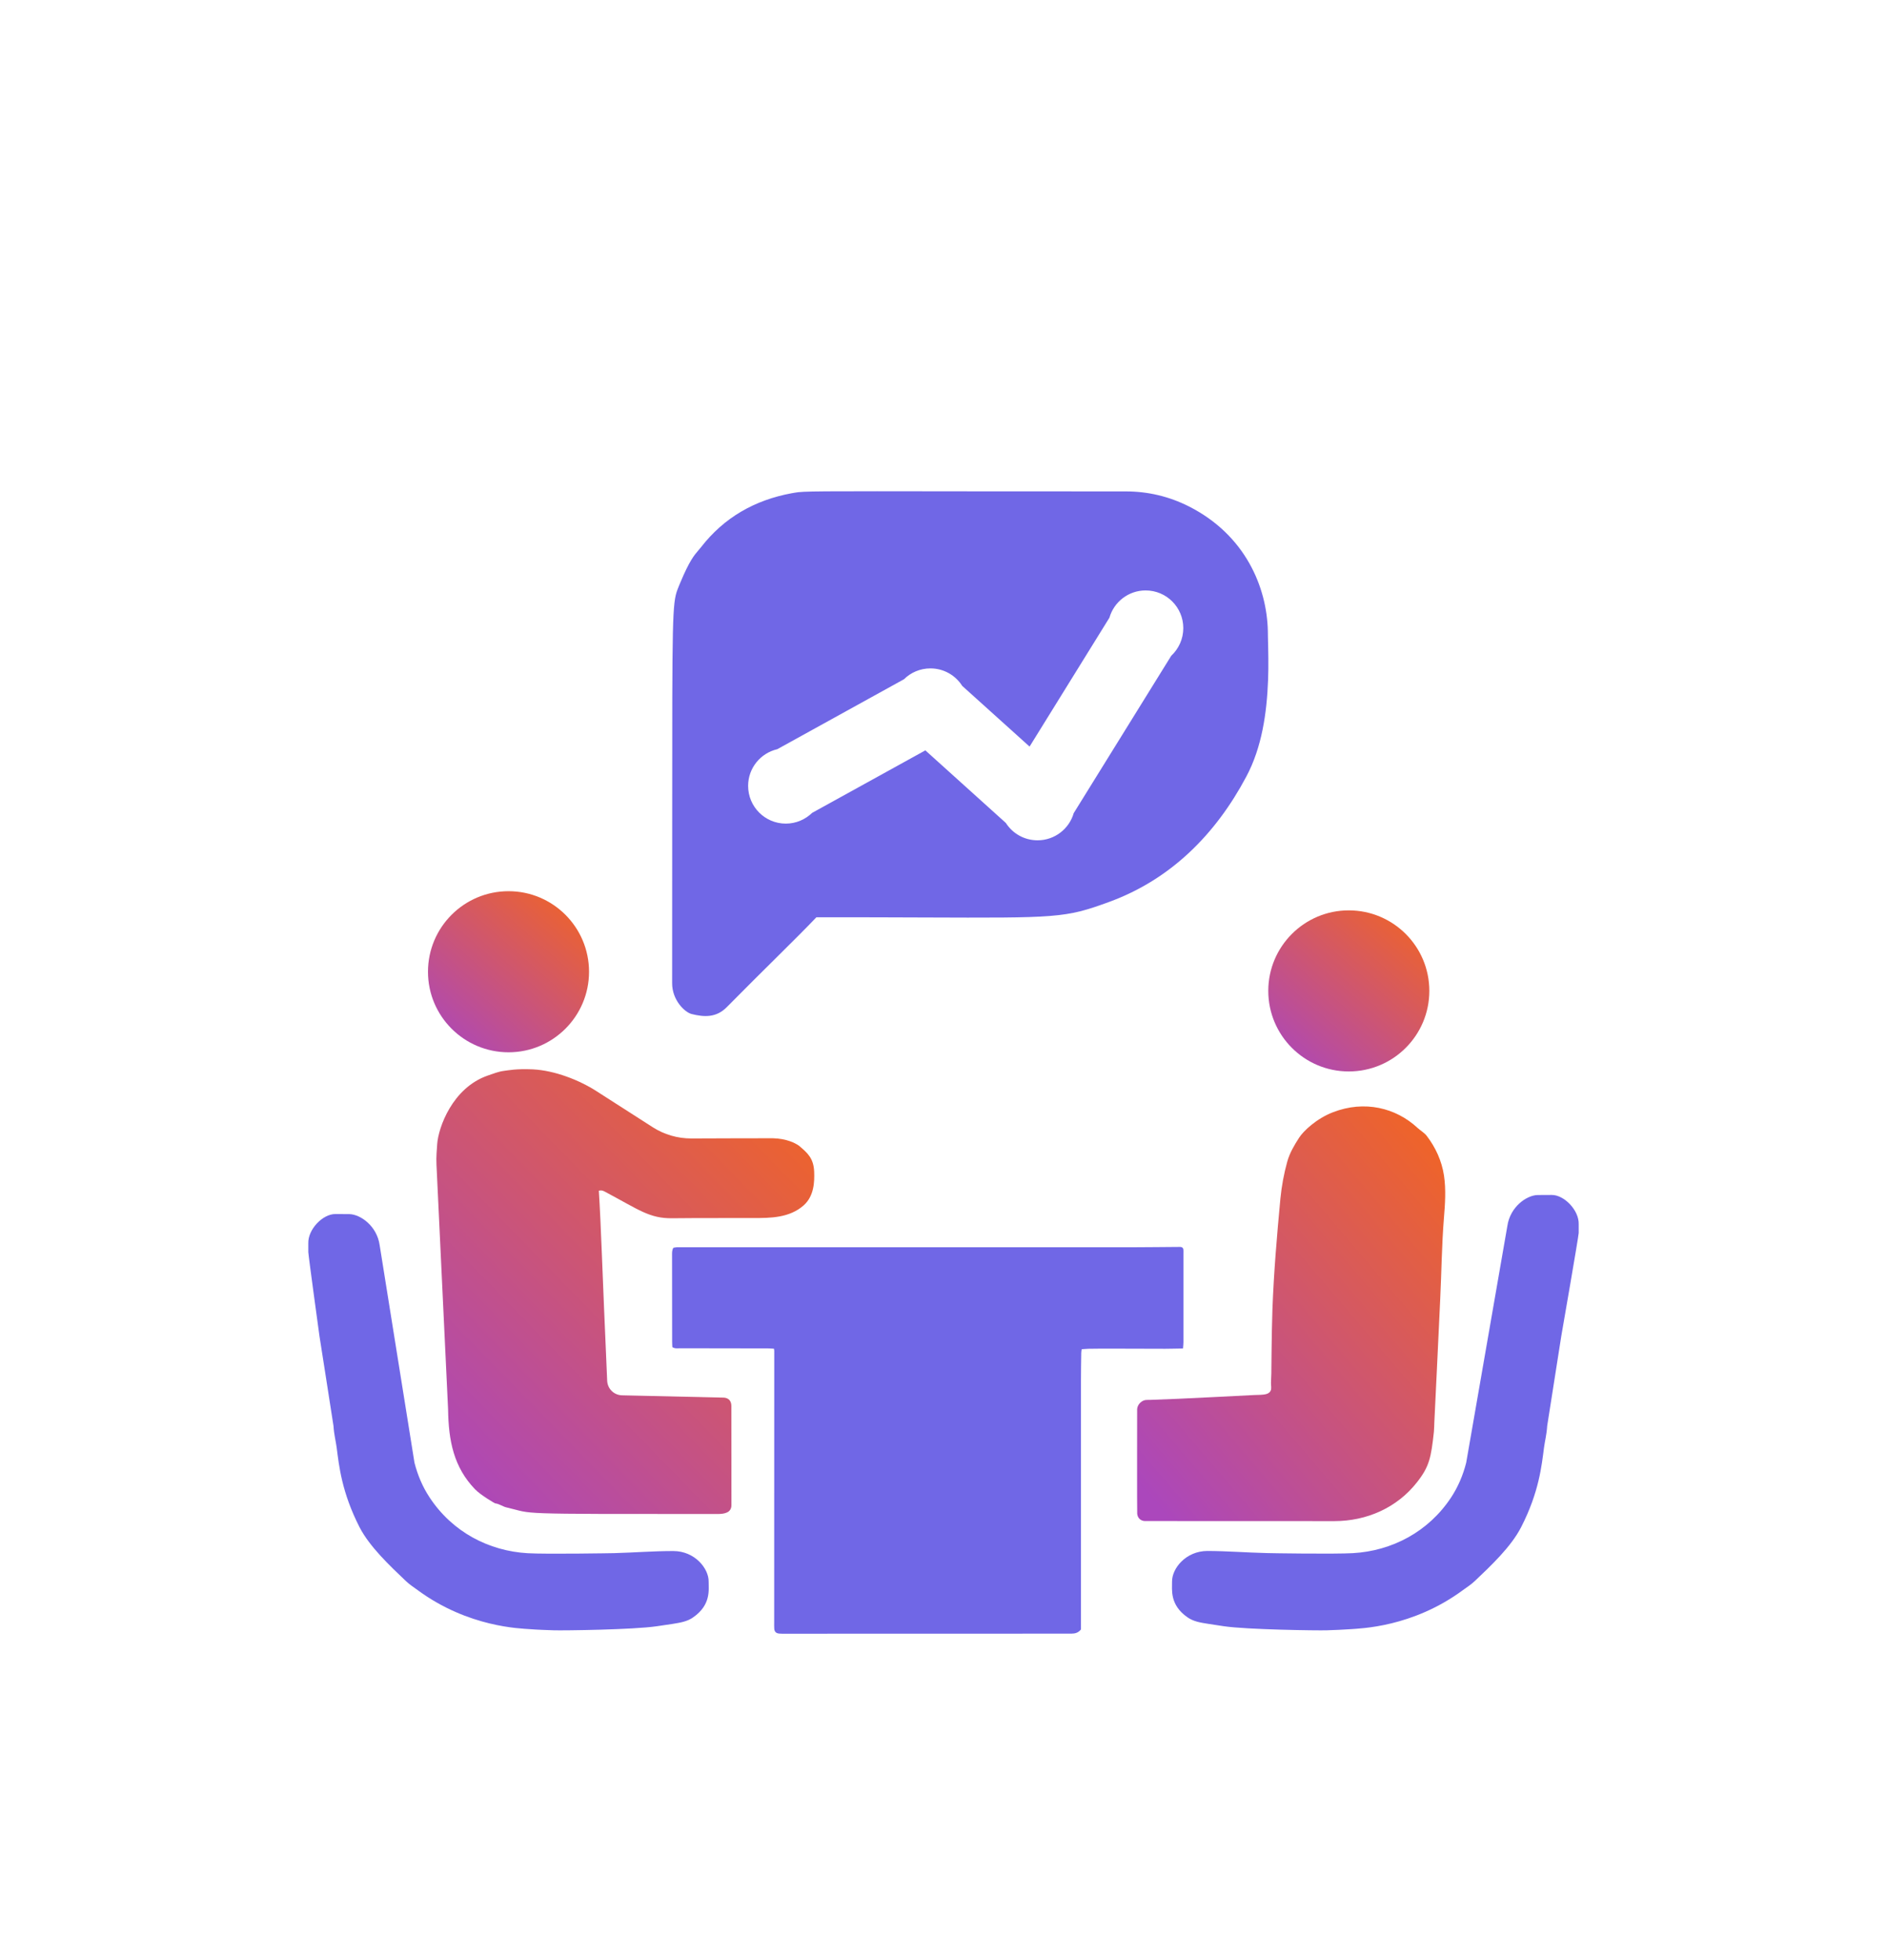
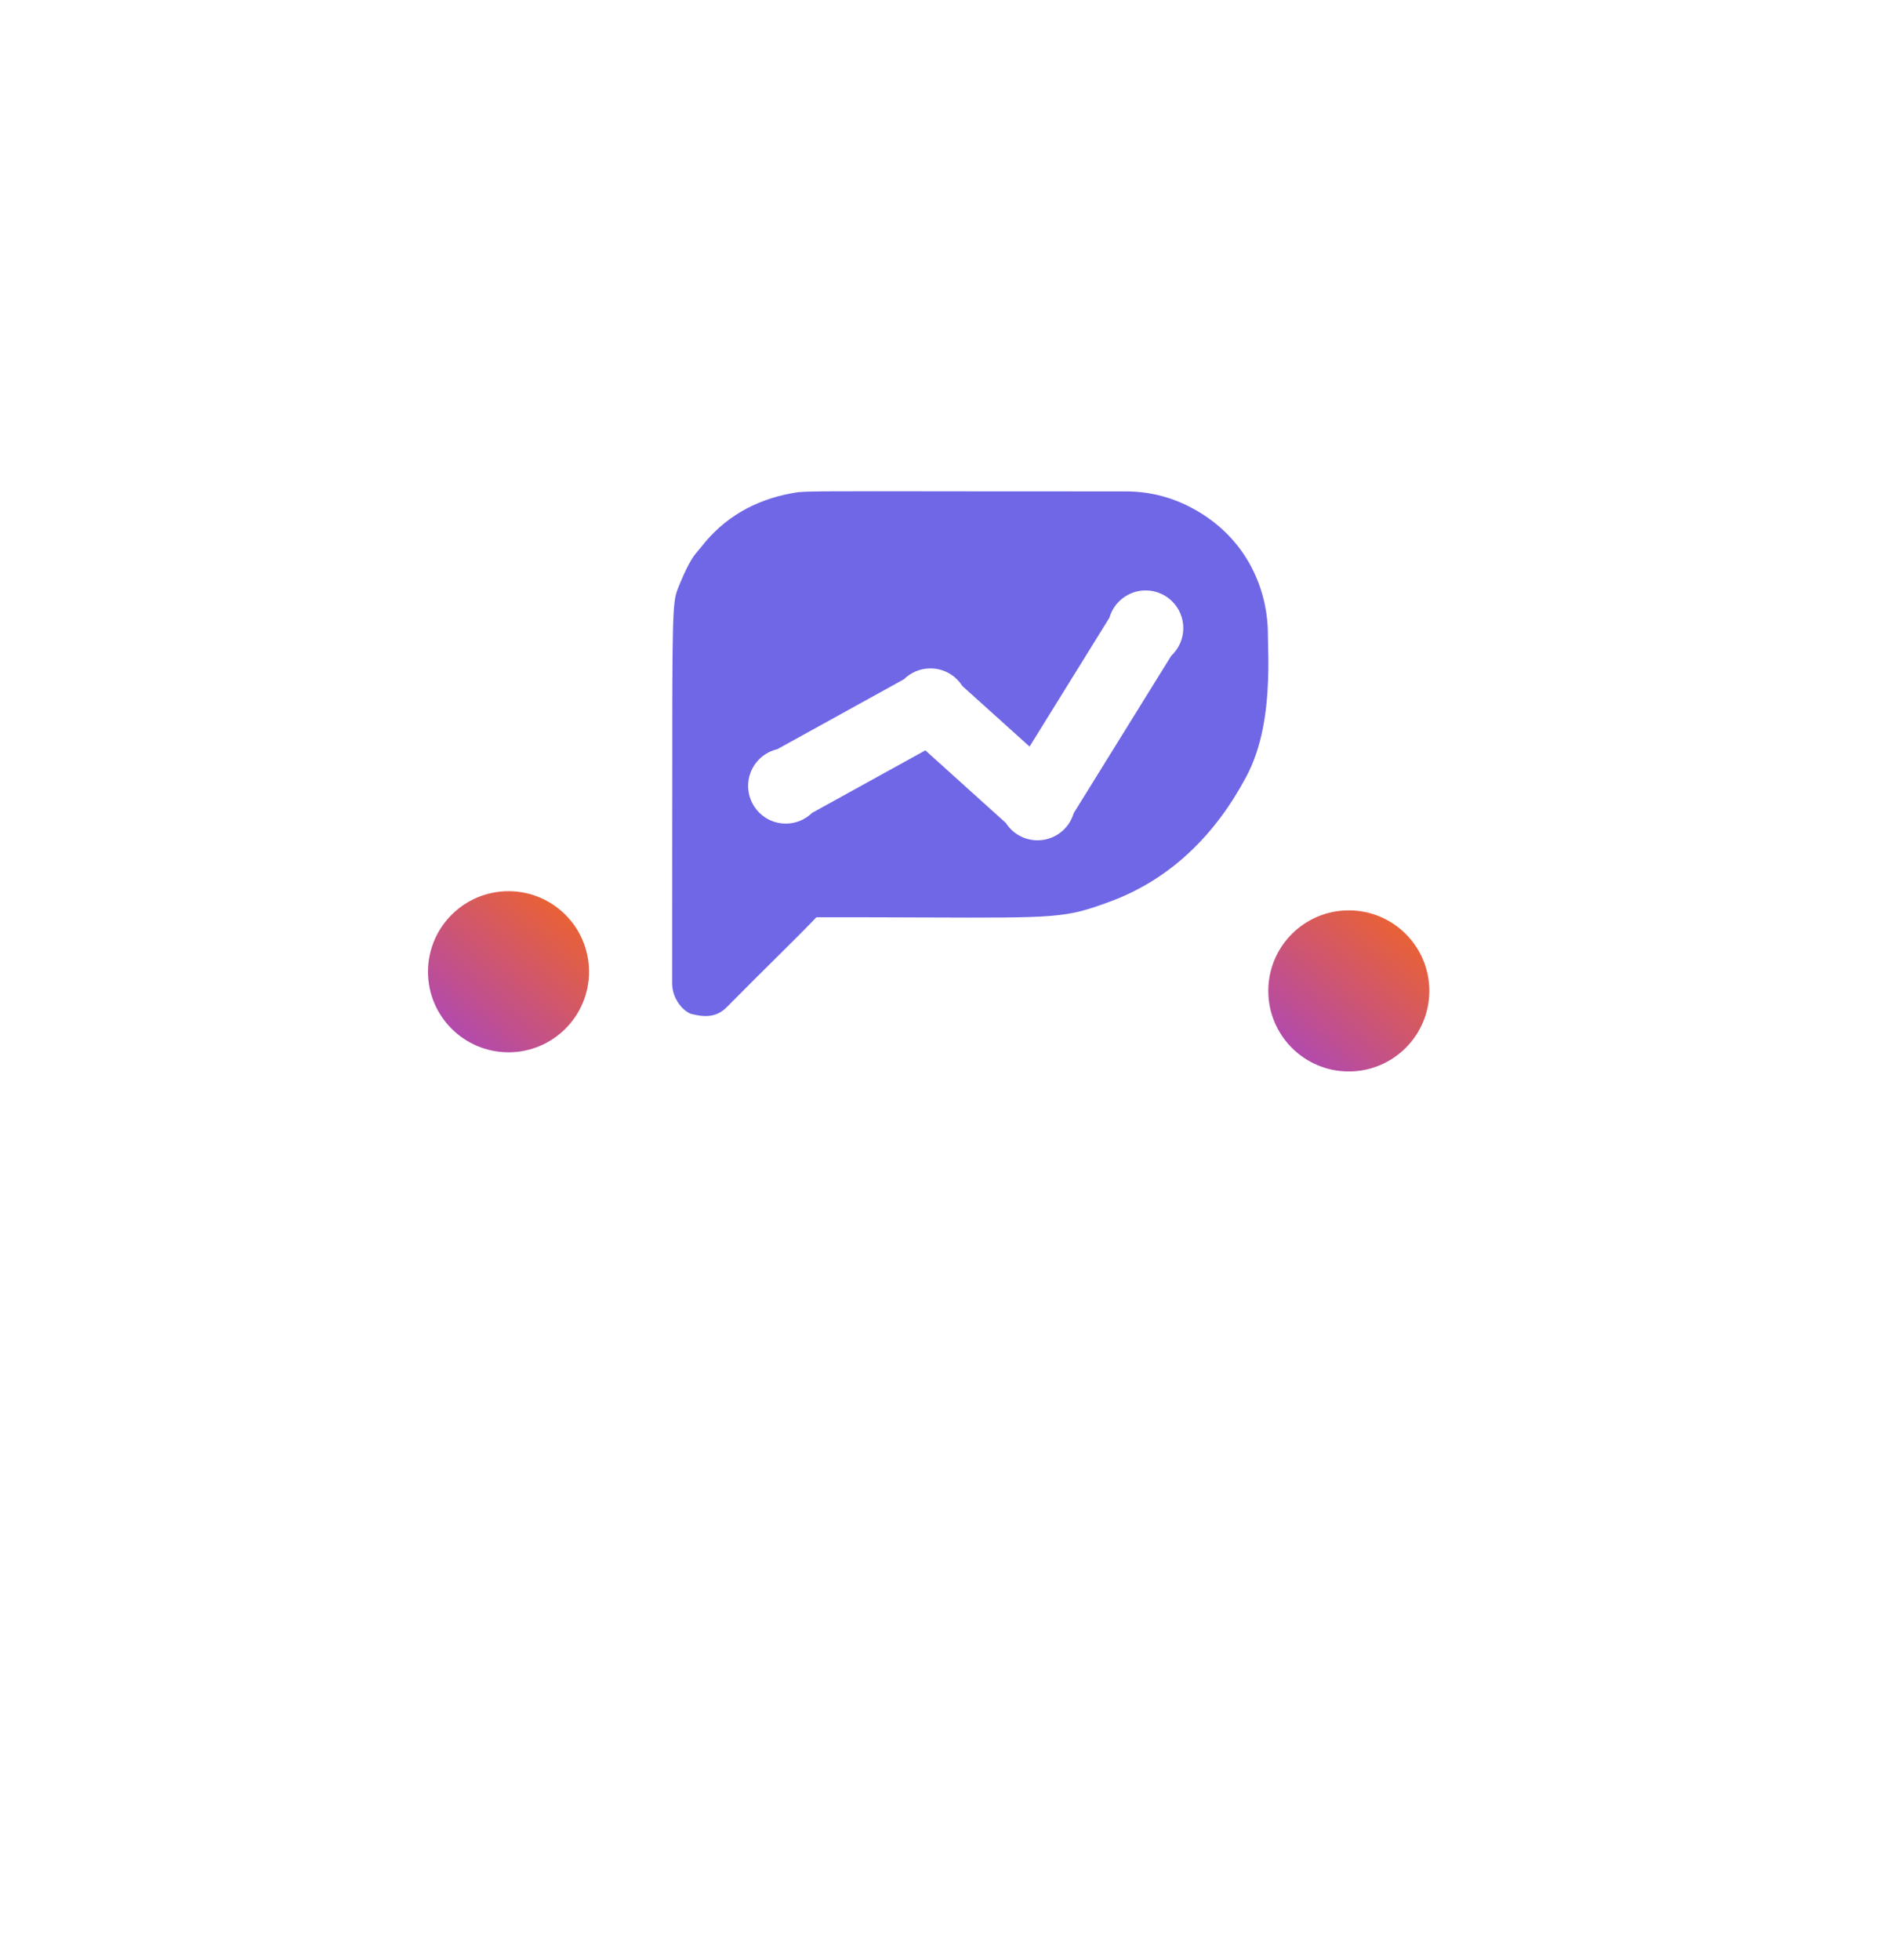
<svg xmlns="http://www.w3.org/2000/svg" width="26" height="27" viewBox="0 0 26 27" fill="none">
  <g filter="url(#filter0_d_7341_890)">
-     <path d="M16.3 14.575C16.211 14.576 16.133 14.579 16.055 14.579C15.358 14.578 15.236 14.575 14.994 14.579C14.965 14.58 14.937 14.583 14.904 14.585C14.901 14.605 14.898 14.622 14.898 14.638C14.896 14.766 14.894 14.893 14.894 15.021L14.894 18.387C14.894 18.407 14.894 18.427 14.894 18.445C14.858 18.491 14.813 18.503 14.761 18.503C13.447 18.503 12.134 18.503 10.821 18.504C10.792 18.504 10.763 18.505 10.734 18.502C10.692 18.497 10.672 18.477 10.668 18.435C10.666 18.406 10.667 18.377 10.667 18.348L10.668 14.608C10.668 14.6 10.666 14.592 10.664 14.578C10.637 14.577 10.612 14.574 10.587 14.574C10.181 14.573 9.775 14.573 9.369 14.572C9.335 14.572 9.3 14.58 9.264 14.556C9.263 14.532 9.261 14.507 9.261 14.481C9.261 14.087 9.26 13.692 9.26 13.298C9.26 13.261 9.257 13.223 9.278 13.188C9.294 13.185 9.308 13.182 9.322 13.181C9.351 13.18 9.38 13.181 9.409 13.181C11.465 13.181 13.52 13.181 15.576 13.181C15.805 13.181 16.033 13.177 16.262 13.176C16.285 13.176 16.302 13.188 16.305 13.21C16.307 13.227 16.306 13.245 16.306 13.262C16.306 13.671 16.306 14.08 16.306 14.488C16.306 14.514 16.303 14.539 16.3 14.575Z" fill="#7067E6" />
-     <path d="M10.65 11.679C10.839 11.684 10.959 11.746 11.01 11.783C11.124 11.88 11.211 11.953 11.218 12.141C11.223 12.278 11.218 12.473 11.075 12.602C10.877 12.779 10.608 12.778 10.383 12.778C10.009 12.779 9.635 12.777 9.261 12.781C8.949 12.784 8.808 12.667 8.344 12.42C8.319 12.407 8.294 12.39 8.251 12.402C8.284 12.928 8.293 13.378 8.366 15.02C8.371 15.13 8.46 15.218 8.571 15.22L9.975 15.252C10.043 15.257 10.077 15.301 10.077 15.367C10.077 15.822 10.077 16.277 10.078 16.732C10.078 16.835 9.988 16.855 9.886 16.855C6.98 16.855 7.382 16.857 6.982 16.765C6.926 16.753 6.88 16.714 6.821 16.708C6.819 16.708 6.627 16.599 6.545 16.514C6.253 16.211 6.18 15.849 6.174 15.415C6.174 15.415 6.019 12.143 6.014 12.043C6.008 11.942 6.02 11.819 6.024 11.757C6.04 11.535 6.231 10.986 6.719 10.816C6.793 10.791 6.865 10.761 6.943 10.751C7.008 10.743 7.113 10.72 7.341 10.73C7.645 10.745 7.985 10.88 8.218 11.03C8.218 11.03 8.693 11.335 8.995 11.528C9.153 11.629 9.337 11.682 9.524 11.682C9.524 11.682 10.595 11.678 10.65 11.679Z" fill="url(#paint0_linear_7341_890)" />
-     <path d="M19.757 15.722C19.718 16.078 19.695 16.201 19.523 16.419C19.247 16.77 18.831 16.952 18.388 16.953L15.771 16.952C15.714 16.948 15.676 16.91 15.669 16.853C15.666 16.83 15.668 15.417 15.668 15.41C15.672 15.35 15.723 15.295 15.782 15.285C15.803 15.282 15.826 15.284 15.848 15.283C15.976 15.279 16.104 15.273 16.232 15.268C16.582 15.252 16.933 15.234 17.283 15.216C17.336 15.213 17.398 15.217 17.45 15.202C17.474 15.195 17.496 15.181 17.507 15.158C17.523 15.125 17.511 15.084 17.512 15.049C17.514 15.005 17.516 14.962 17.517 14.918C17.518 14.82 17.519 14.721 17.52 14.623C17.523 14.429 17.525 14.235 17.532 14.04C17.551 13.528 17.594 13.019 17.642 12.51C17.659 12.338 17.69 12.169 17.736 12.003C17.77 11.881 17.832 11.777 17.9 11.671C17.96 11.579 18.138 11.409 18.366 11.321C18.8 11.153 19.233 11.259 19.531 11.536C19.562 11.565 19.628 11.607 19.655 11.642C19.78 11.804 19.865 11.99 19.896 12.193C19.925 12.387 19.911 12.586 19.895 12.78C19.865 13.15 19.862 13.524 19.844 13.895C19.829 14.212 19.814 14.53 19.799 14.847C19.787 15.095 19.775 15.344 19.763 15.592C19.761 15.635 19.761 15.679 19.757 15.722Z" fill="url(#paint1_linear_7341_890)" />
-     <path d="M4.248 13.247C4.248 13.206 4.249 13.166 4.248 13.125C4.242 12.936 4.446 12.721 4.622 12.723C4.686 12.723 4.75 12.723 4.813 12.724C4.966 12.727 5.193 12.886 5.231 13.151L5.711 16.149C5.755 16.319 5.821 16.478 5.918 16.625C6.233 17.104 6.736 17.364 7.27 17.395C7.533 17.41 8.411 17.395 8.461 17.394C8.745 17.386 9.004 17.365 9.277 17.365C9.573 17.365 9.768 17.606 9.764 17.789C9.763 17.895 9.8 18.106 9.55 18.279C9.467 18.337 9.376 18.351 9.266 18.369L9.05 18.401C8.728 18.449 7.764 18.461 7.635 18.457C7.539 18.454 7.393 18.449 7.298 18.441C7.174 18.431 6.455 18.418 5.757 17.905C5.701 17.864 5.642 17.826 5.592 17.778C5.372 17.569 5.093 17.306 4.954 17.037C4.707 16.554 4.671 16.186 4.639 15.942C4.627 15.85 4.603 15.766 4.595 15.642C4.595 15.634 4.402 14.408 4.402 14.406C4.402 14.406 4.248 13.287 4.248 13.247Z" fill="#7067E6" />
-     <path d="M21.752 12.984C21.752 12.944 21.751 12.903 21.752 12.862C21.758 12.674 21.554 12.458 21.378 12.46C21.314 12.46 21.25 12.46 21.187 12.461C21.034 12.464 20.807 12.624 20.769 12.888L20.202 16.148C20.159 16.318 20.092 16.477 19.996 16.624C19.681 17.103 19.177 17.363 18.643 17.394C18.381 17.409 17.502 17.395 17.453 17.393C17.168 17.386 16.909 17.365 16.637 17.364C16.34 17.364 16.146 17.605 16.149 17.788C16.151 17.894 16.113 18.106 16.363 18.279C16.446 18.336 16.538 18.351 16.648 18.368L16.864 18.401C17.185 18.448 18.149 18.461 18.279 18.457C18.375 18.454 18.521 18.448 18.616 18.441C18.74 18.43 19.459 18.418 20.156 17.904C20.212 17.863 20.272 17.825 20.322 17.777C20.541 17.569 20.821 17.306 20.959 17.036C21.207 16.553 21.242 16.185 21.274 15.941C21.286 15.85 21.31 15.765 21.318 15.641C21.319 15.633 21.511 14.407 21.512 14.405C21.512 14.405 21.752 13.025 21.752 12.984Z" fill="#7067E6" />
    <path d="M7.007 10.495C7.619 10.495 8.116 9.998 8.116 9.386C8.116 8.773 7.619 8.276 7.007 8.276C6.394 8.276 5.897 8.773 5.897 9.386C5.897 9.998 6.394 10.495 7.007 10.495Z" fill="url(#paint2_linear_7341_890)" />
-     <path d="M18.584 10.759C19.197 10.759 19.694 10.262 19.694 9.649C19.694 9.037 19.197 8.54 18.584 8.54C17.972 8.54 17.475 9.037 17.475 9.649C17.475 10.262 17.972 10.759 18.584 10.759Z" fill="url(#paint3_linear_7341_890)" />
+     <path d="M18.584 10.759C19.197 10.759 19.694 10.262 19.694 9.649C19.694 9.037 19.197 8.54 18.584 8.54C17.972 8.54 17.475 9.037 17.475 9.649C17.475 10.262 17.972 10.759 18.584 10.759" fill="url(#paint3_linear_7341_890)" />
    <path fill-rule="evenodd" clip-rule="evenodd" d="M10.712 9.176C10.93 8.96 11.107 8.784 11.249 8.635C11.834 8.635 12.316 8.636 12.716 8.638H12.716C14.57 8.645 14.675 8.646 15.279 8.425C16.133 8.114 16.751 7.49 17.172 6.698C17.387 6.296 17.455 5.82 17.472 5.37C17.48 5.168 17.475 4.972 17.47 4.766L17.469 4.693C17.456 4.091 17.161 3.37 16.38 2.975C16.108 2.838 15.817 2.769 15.512 2.769C14.627 2.769 13.918 2.768 13.351 2.768C11.198 2.765 11.072 2.765 10.95 2.787L10.927 2.791L10.909 2.794C10.4 2.888 9.977 3.127 9.657 3.54C9.645 3.555 9.634 3.569 9.621 3.583C9.565 3.648 9.499 3.725 9.372 4.029L9.357 4.065C9.35 4.083 9.342 4.1 9.336 4.118C9.262 4.309 9.262 4.528 9.262 7.16C9.262 7.8 9.262 8.583 9.261 9.542C9.26 9.776 9.434 9.944 9.53 9.968C9.705 10.012 9.871 10.019 10.015 9.872C10.283 9.601 10.514 9.372 10.712 9.176ZM16.138 5.033L14.794 7.201C14.732 7.417 14.532 7.575 14.296 7.575C14.112 7.575 13.951 7.48 13.859 7.336L12.75 6.336L11.19 7.197C11.096 7.288 10.968 7.345 10.827 7.345C10.54 7.345 10.308 7.112 10.308 6.825C10.308 6.579 10.48 6.373 10.71 6.32L12.456 5.356C12.549 5.264 12.678 5.207 12.82 5.207C13.004 5.207 13.166 5.303 13.258 5.448L14.186 6.284L15.286 4.509C15.348 4.292 15.548 4.133 15.785 4.133C16.072 4.133 16.304 4.365 16.304 4.652C16.304 4.802 16.24 4.938 16.138 5.033Z" fill="#7067E6" />
  </g>
  <defs>
    <filter id="filter0_d_7341_890" x="-3" y="0" width="32" height="32" filterUnits="userSpaceOnUse" color-interpolation-filters="sRGB">
      <feFlood flood-opacity="0" result="BackgroundImageFix" />
      <feColorMatrix in="SourceAlpha" type="matrix" values="0 0 0 0 0 0 0 0 0 0 0 0 0 0 0 0 0 0 127 0" result="hardAlpha" />
      <feOffset dy="4" />
      <feGaussianBlur stdDeviation="2" />
      <feComposite in2="hardAlpha" operator="out" />
      <feColorMatrix type="matrix" values="0 0 0 0 0 0 0 0 0 0 0 0 0 0 0 0 0 0 0.25 0" />
      <feBlend mode="normal" in2="BackgroundImageFix" result="effect1_dropShadow_7341_890" />
      <feBlend mode="normal" in="SourceGraphic" in2="effect1_dropShadow_7341_890" result="shape" />
    </filter>
    <linearGradient id="paint0_linear_7341_890" x1="10.603" y1="10.373" x2="5.289" y2="15.56" gradientUnits="userSpaceOnUse">
      <stop stop-color="#F26522" />
      <stop offset="1" stop-color="#AB47BC" />
    </linearGradient>
    <linearGradient id="paint1_linear_7341_890" x1="19.41" y1="10.91" x2="14.517" y2="15.088" gradientUnits="userSpaceOnUse">
      <stop stop-color="#F26522" />
      <stop offset="1" stop-color="#AB47BC" />
    </linearGradient>
    <linearGradient id="paint2_linear_7341_890" x1="7.854" y1="8.148" x2="5.948" y2="10.338" gradientUnits="userSpaceOnUse">
      <stop stop-color="#F26522" />
      <stop offset="1" stop-color="#AB47BC" />
    </linearGradient>
    <linearGradient id="paint3_linear_7341_890" x1="19.431" y1="8.412" x2="17.525" y2="10.601" gradientUnits="userSpaceOnUse">
      <stop stop-color="#F26522" />
      <stop offset="1" stop-color="#AB47BC" />
    </linearGradient>
  </defs>
</svg>